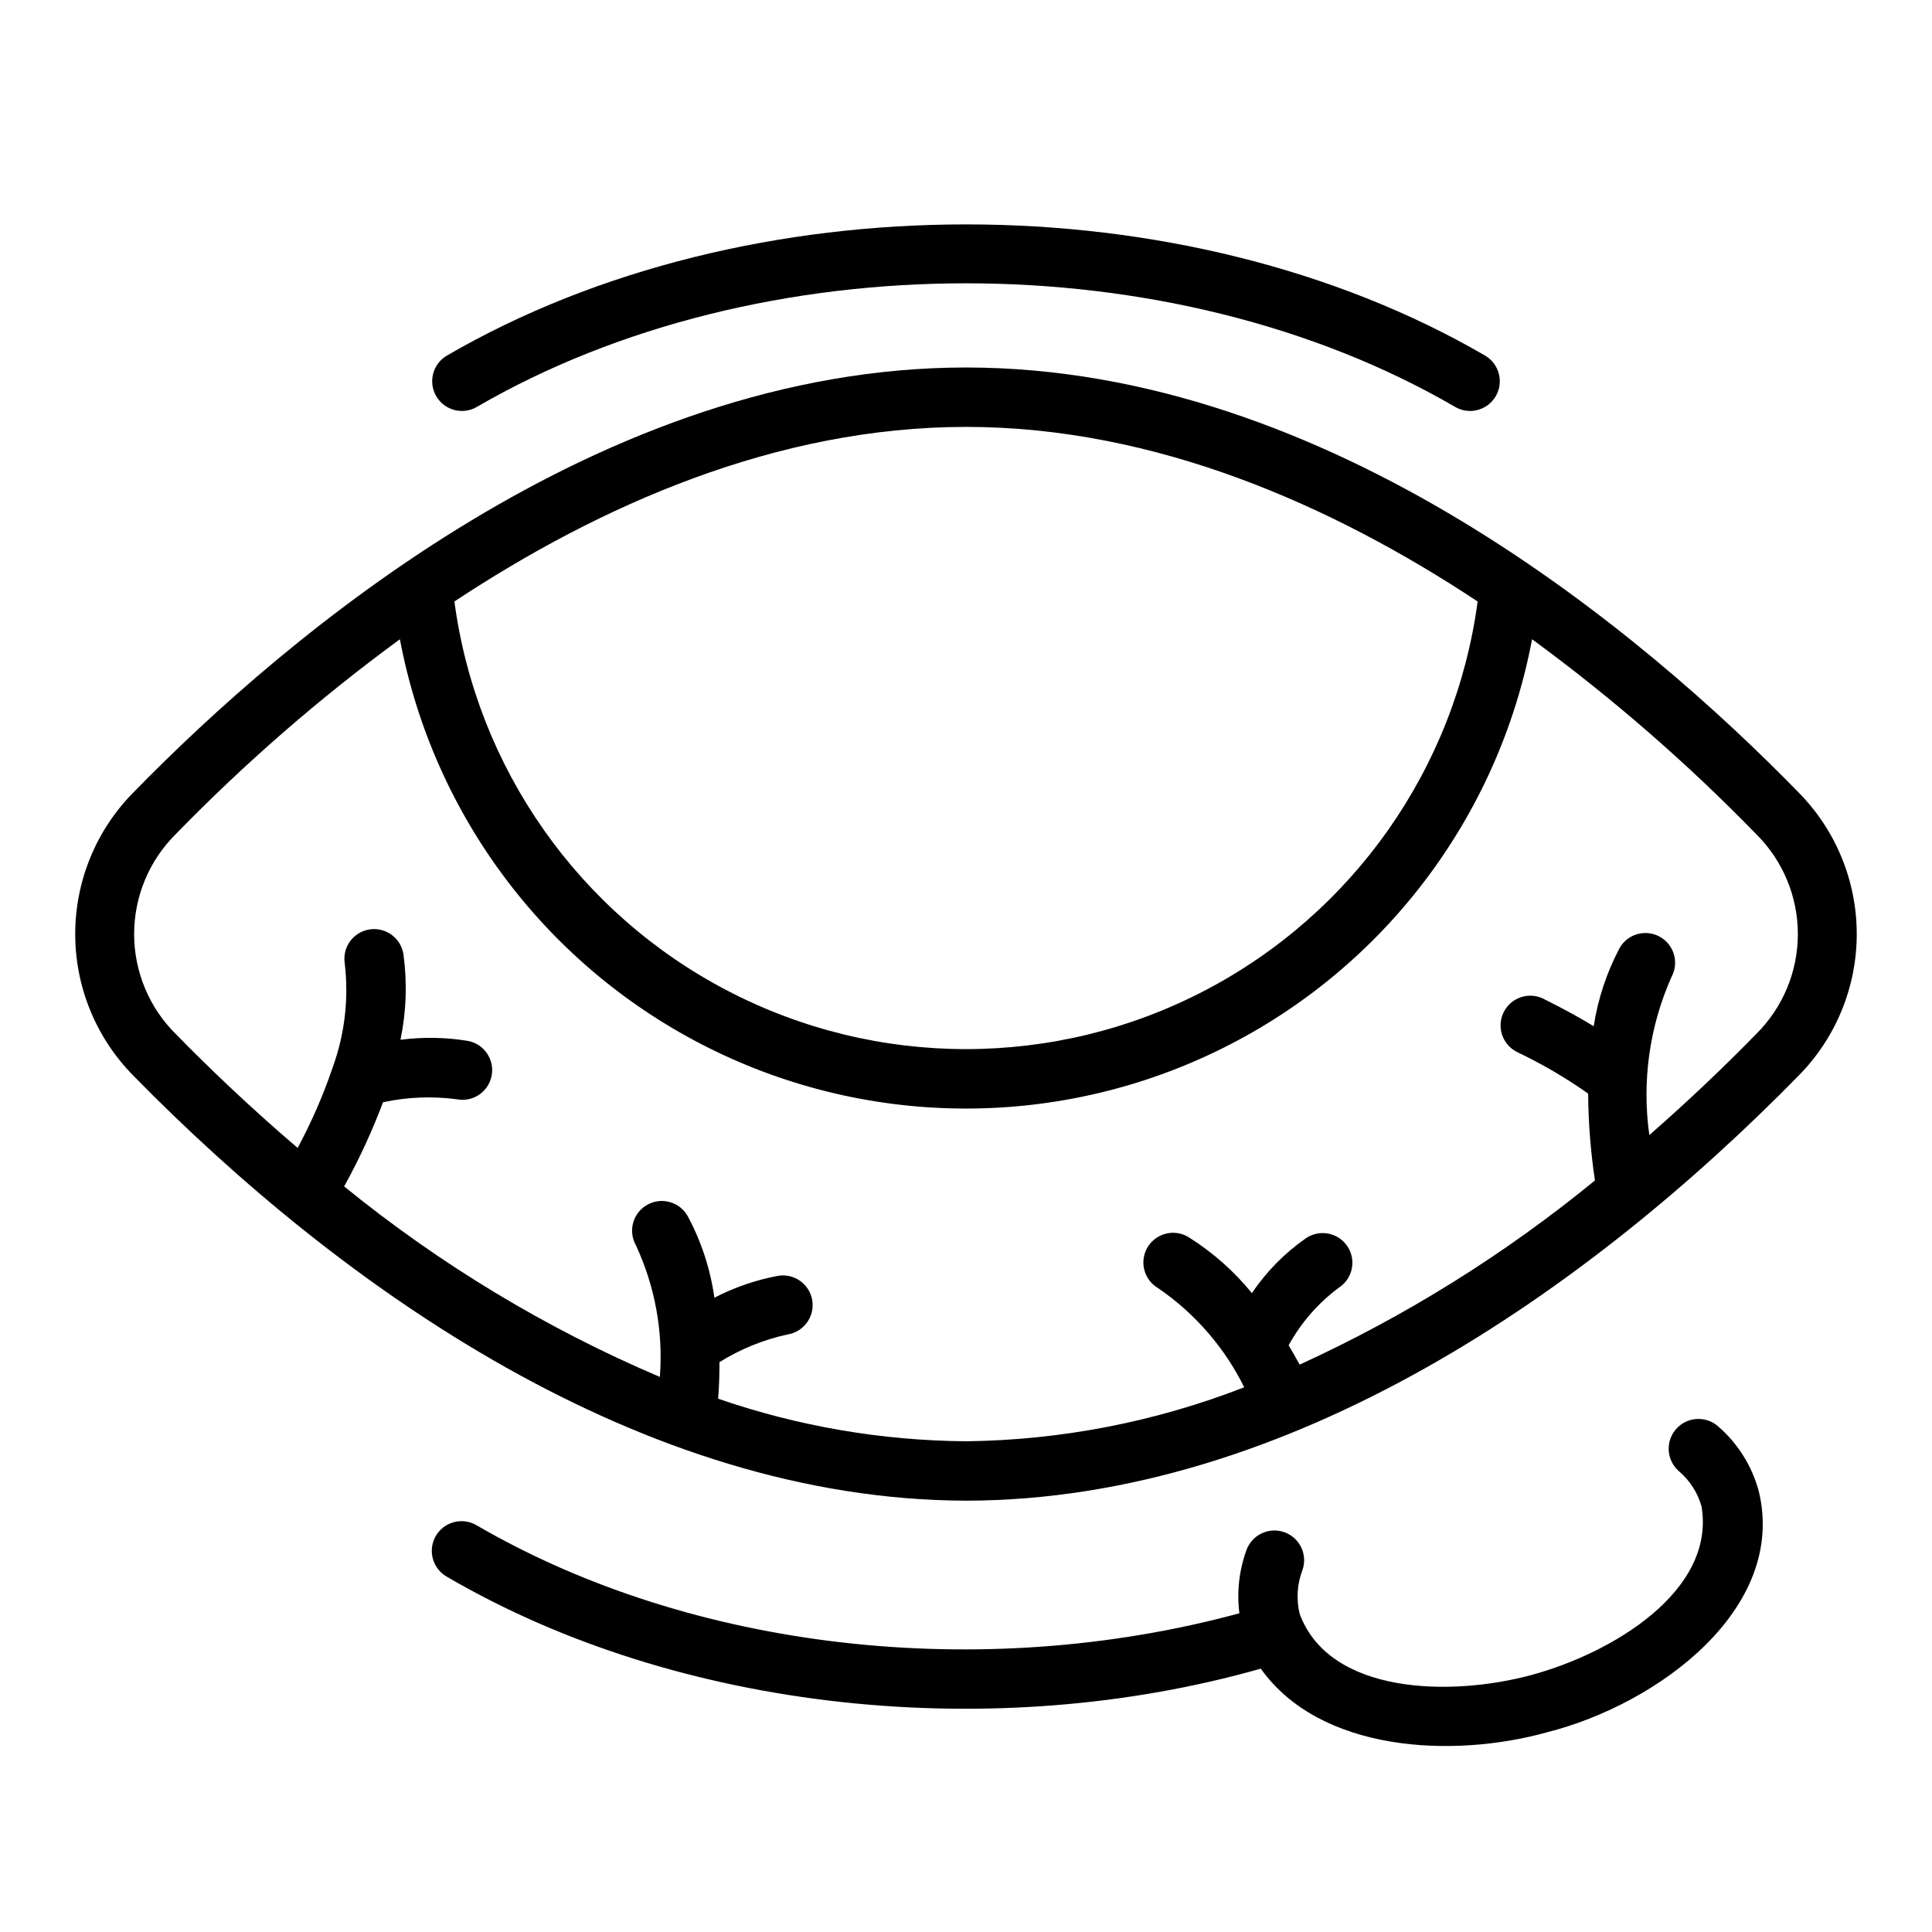
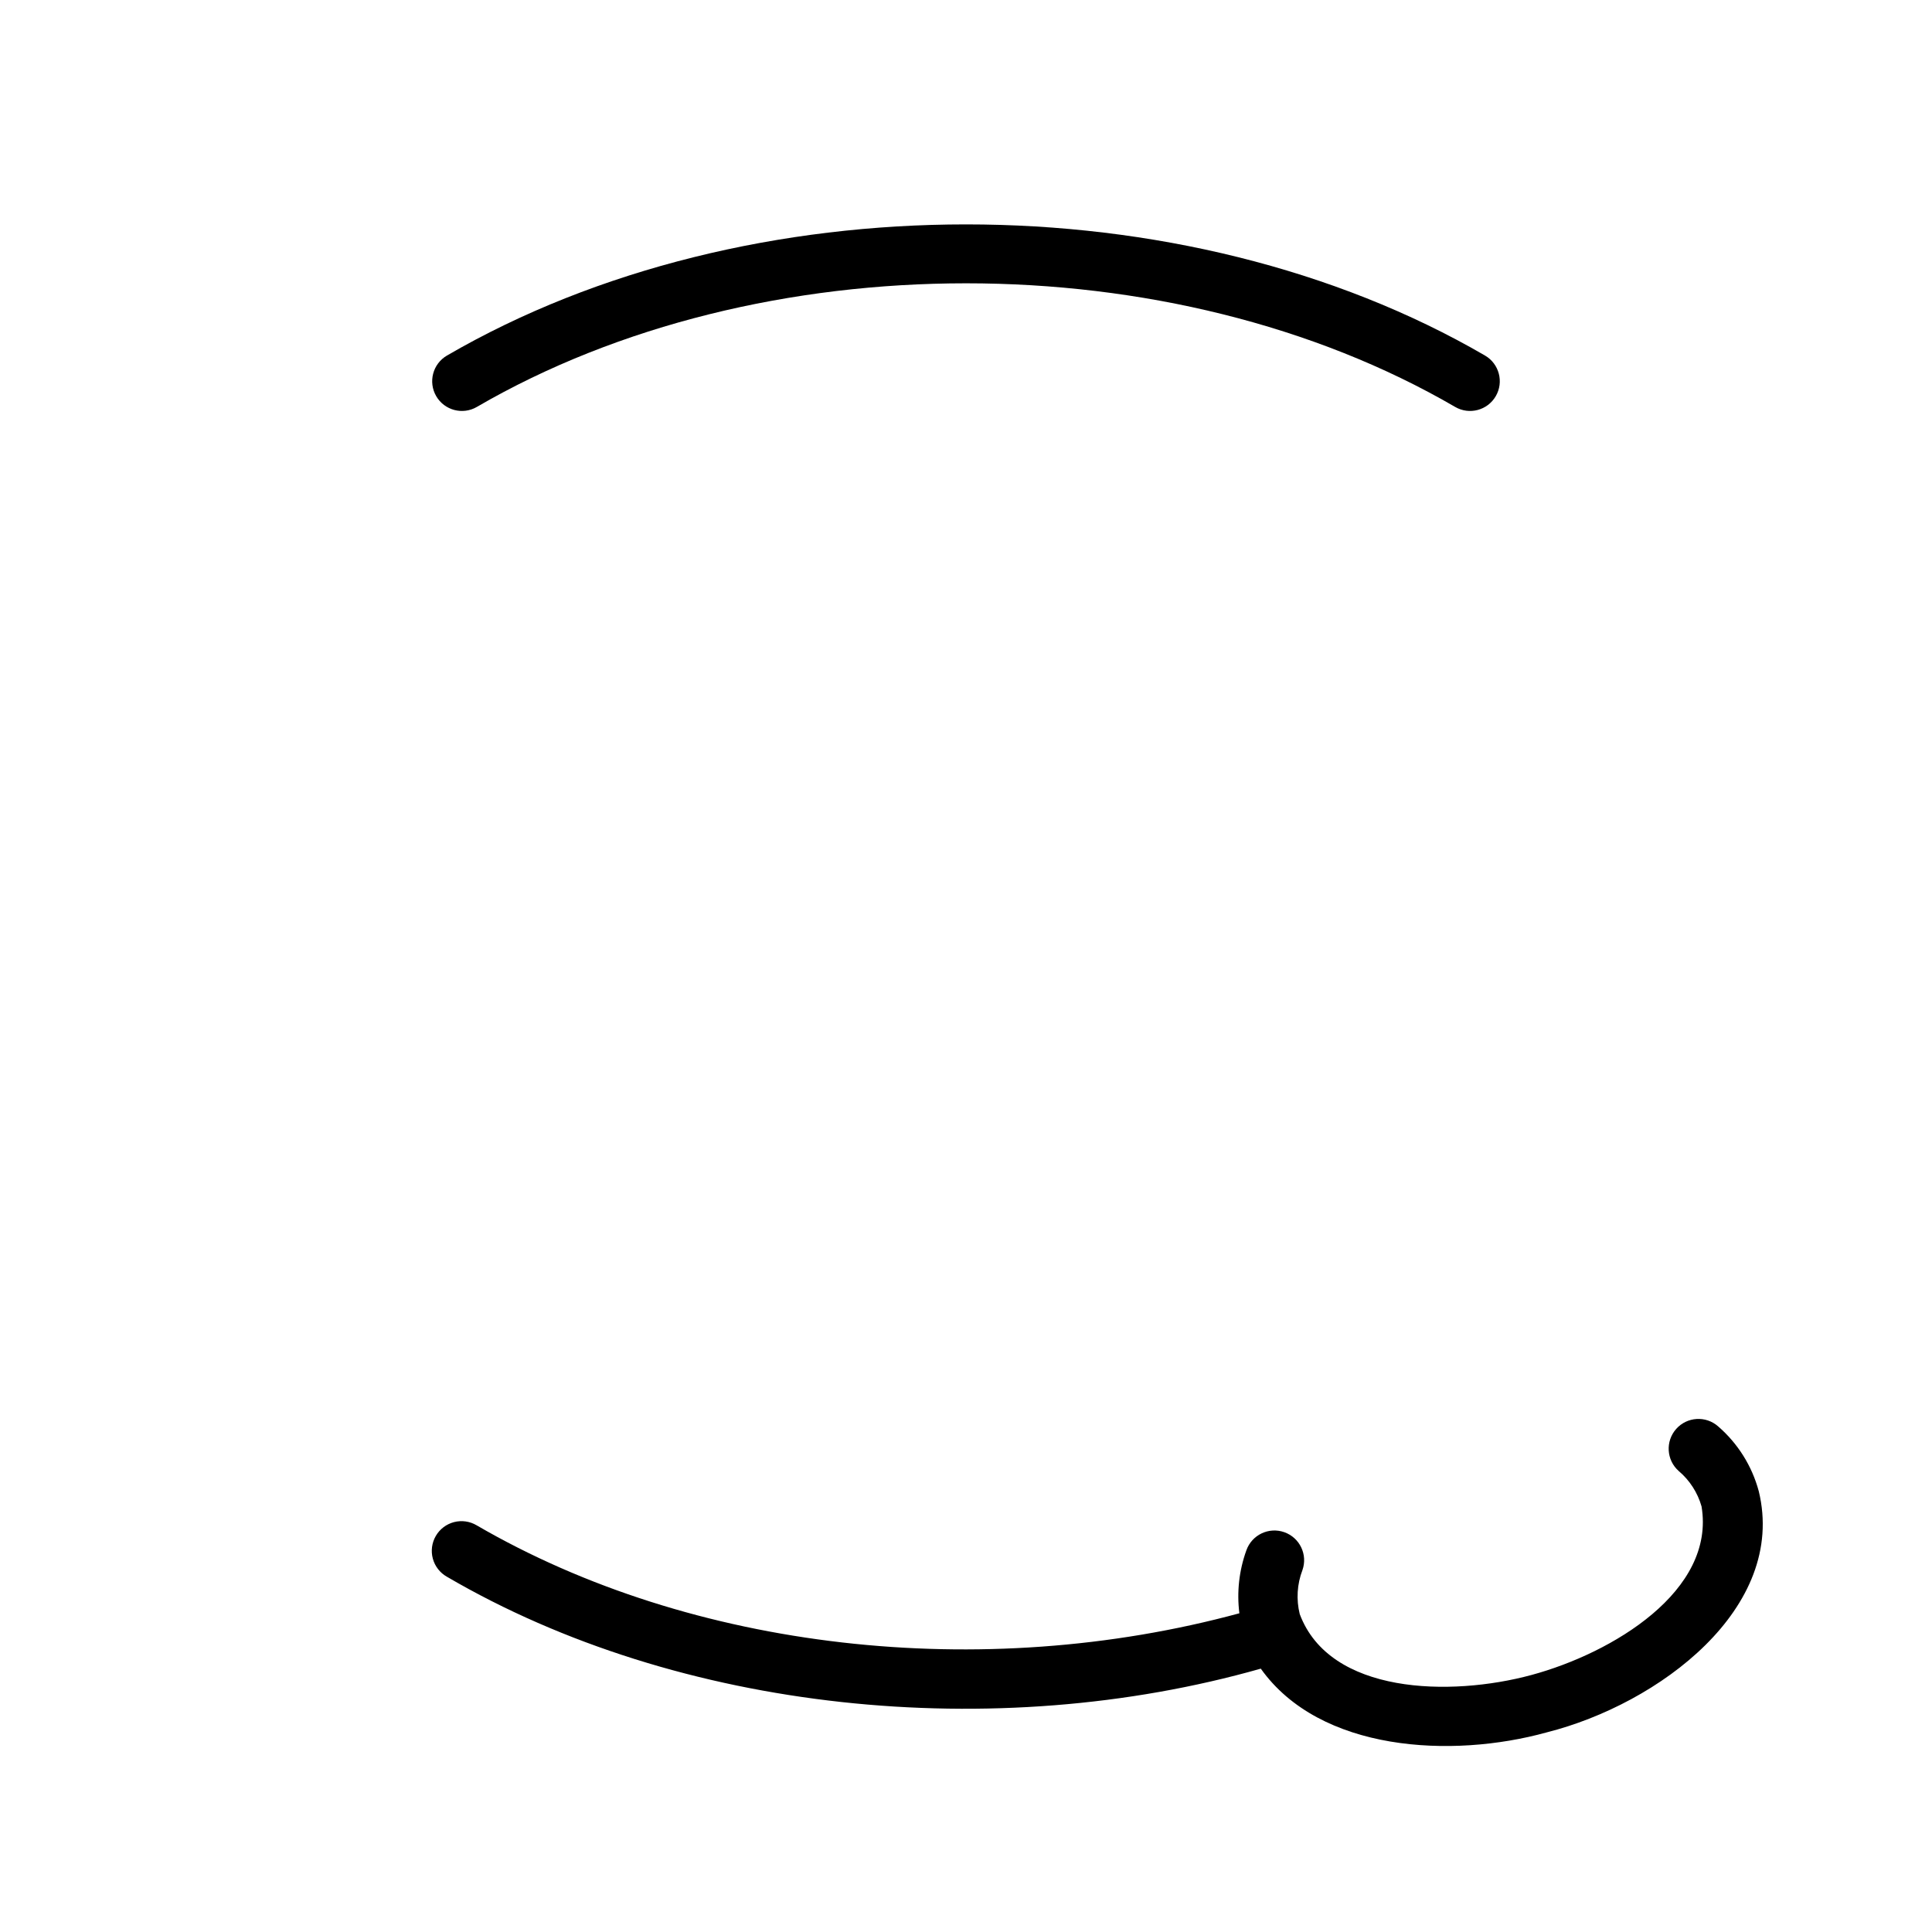
<svg xmlns="http://www.w3.org/2000/svg" fill="#000000" width="800px" height="800px" version="1.1" viewBox="144 144 512 512">
  <g>
    <path d="m270.37 251.84c75.113-43.676 184.16-43.684 259.26 0 3.758 2.188 8.578 0.91 10.762-2.848 2.188-3.758 0.914-8.578-2.844-10.766-79.695-46.344-195.39-46.344-275.1 0-3.758 2.188-5.031 7.008-2.844 10.766 2.188 3.758 7.008 5.035 10.766 2.848z" />
    <path d="m599.34 522.02c-3.258-2.891-8.246-2.594-11.137 0.668-2.891 3.262-2.594 8.25 0.668 11.141 2.906 2.457 5.012 5.723 6.055 9.383 3.754 22.387-23.547 38.855-45.082 44.68-21.539 5.824-53.465 5.109-61.402-16.145-0.957-3.867-0.707-7.93 0.715-11.648 1.449-4.106-0.703-8.602-4.805-10.051-4.102-1.449-8.602 0.703-10.051 4.805-1.93 5.336-2.566 11.055-1.855 16.684-68.312 18.523-145.06 9.855-202.11-23.301-1.809-1.078-3.969-1.391-6.008-0.863-2.035 0.527-3.777 1.848-4.832 3.664-1.059 1.82-1.344 3.984-0.793 6.016s1.891 3.758 3.719 4.793c61.684 36.062 145.29 44.375 215.7 24.363 15.648 21.996 50.555 23.867 75.754 16.895 29.734-7.496 63.762-32.938 56.207-63.953h-0.004c-1.789-6.652-5.527-12.617-10.738-17.129z" />
-     <path d="m400 241.39c-96.395 0-179.63 70.574-220.68 112.65h-0.004c-9.855 9.988-15.383 23.461-15.383 37.496s5.527 27.508 15.383 37.5c55.098 56.246 134.65 112.44 220.68 112.66 86.043-0.125 165.31-56.191 220.68-112.66 9.855-9.992 15.379-23.465 15.379-37.5s-5.523-27.504-15.379-37.496c-41.039-42.078-124.28-112.65-220.68-112.65zm0 15.742c50.293 0 97.125 20.836 135.59 46.266-5.918 44.16-32.977 82.676-72.516 103.22-39.539 20.543-86.605 20.543-126.14 0-39.539-20.543-66.598-59.059-72.516-103.22 38.473-25.414 85.293-46.266 135.59-46.266zm209.39 160.91c-7.871 8.078-17.43 17.254-28.301 26.766v-0.004c-2.008-14.254 0.035-28.789 5.891-41.941 2.047-3.797 0.652-8.535-3.121-10.621-3.773-2.09-8.527-0.75-10.656 3-3.418 6.481-5.738 13.48-6.856 20.723-2.938-1.812-6.941-4.094-13.281-7.266v-0.004c-3.891-1.941-8.621-0.363-10.566 3.527-1.941 3.891-0.363 8.621 3.527 10.566 6.582 3.133 12.887 6.82 18.848 11.02 0.055 7.707 0.656 15.398 1.801 23.02-23.879 19.562-50.18 35.965-78.254 48.805-0.953-1.77-1.938-3.449-2.922-5.117 3.273-5.957 7.781-11.145 13.227-15.215 1.777-1.125 3.035-2.914 3.484-4.969 0.453-2.055 0.062-4.207-1.082-5.973-1.145-1.762-2.949-2.996-5.012-3.426-2.059-0.426-4.203-0.008-5.957 1.156-5.664 3.926-10.547 8.879-14.391 14.602-4.695-5.769-10.297-10.738-16.586-14.711-1.781-1.164-3.961-1.559-6.039-1.09-2.078 0.469-3.875 1.758-4.988 3.574-1.109 1.816-1.434 4.008-0.902 6.07s1.875 3.82 3.727 4.875c9.699 6.656 17.535 15.688 22.75 26.23-23.52 9.164-48.496 14.012-73.734 14.309-22.363-0.172-44.551-3.984-65.688-11.285 0.27-3.148 0.355-6.398 0.355-9.684 5.547-3.465 11.648-5.945 18.035-7.336 4.297-0.672 7.234-4.699 6.562-8.996-0.672-4.293-4.699-7.231-8.996-6.559-5.902 1.094-11.613 3.055-16.945 5.816-1.059-7.551-3.445-14.859-7.047-21.578-2.106-3.805-6.898-5.18-10.703-3.074-3.805 2.106-5.18 6.898-3.074 10.703 5.09 10.906 7.285 22.941 6.371 34.941-30.113-12.832-58.277-29.828-83.664-50.488 3.969-7.18 7.41-14.637 10.305-22.309 6.418-1.383 13.027-1.648 19.535-0.789 4.269 0.836 8.406-1.949 9.238-6.215 0.836-4.266-1.945-8.402-6.215-9.238-5.93-0.984-11.977-1.086-17.938-0.309 1.547-7.461 1.812-15.133 0.785-22.684-0.676-4.297-4.707-7.231-9-6.555-4.297 0.676-7.231 4.707-6.555 9 1.098 9.262 0.02 18.656-3.148 27.426-2.504 7.41-5.629 14.594-9.336 21.477-12.523-10.715-23.449-21.137-32.273-30.172h-0.004c-7.074-7.008-11.051-16.551-11.051-26.508 0-9.953 3.977-19.496 11.051-26.504 18.324-18.832 38.184-36.098 59.379-51.625 8.863 46.988 39.23 87.109 82.043 108.4 42.816 21.293 93.133 21.293 135.95 0 42.812-21.289 73.18-61.41 82.043-108.4 21.195 15.523 41.059 32.793 59.379 51.625 7.074 7.008 11.055 16.551 11.055 26.504 0 9.957-3.981 19.5-11.055 26.508z" />
  </g>
</svg>